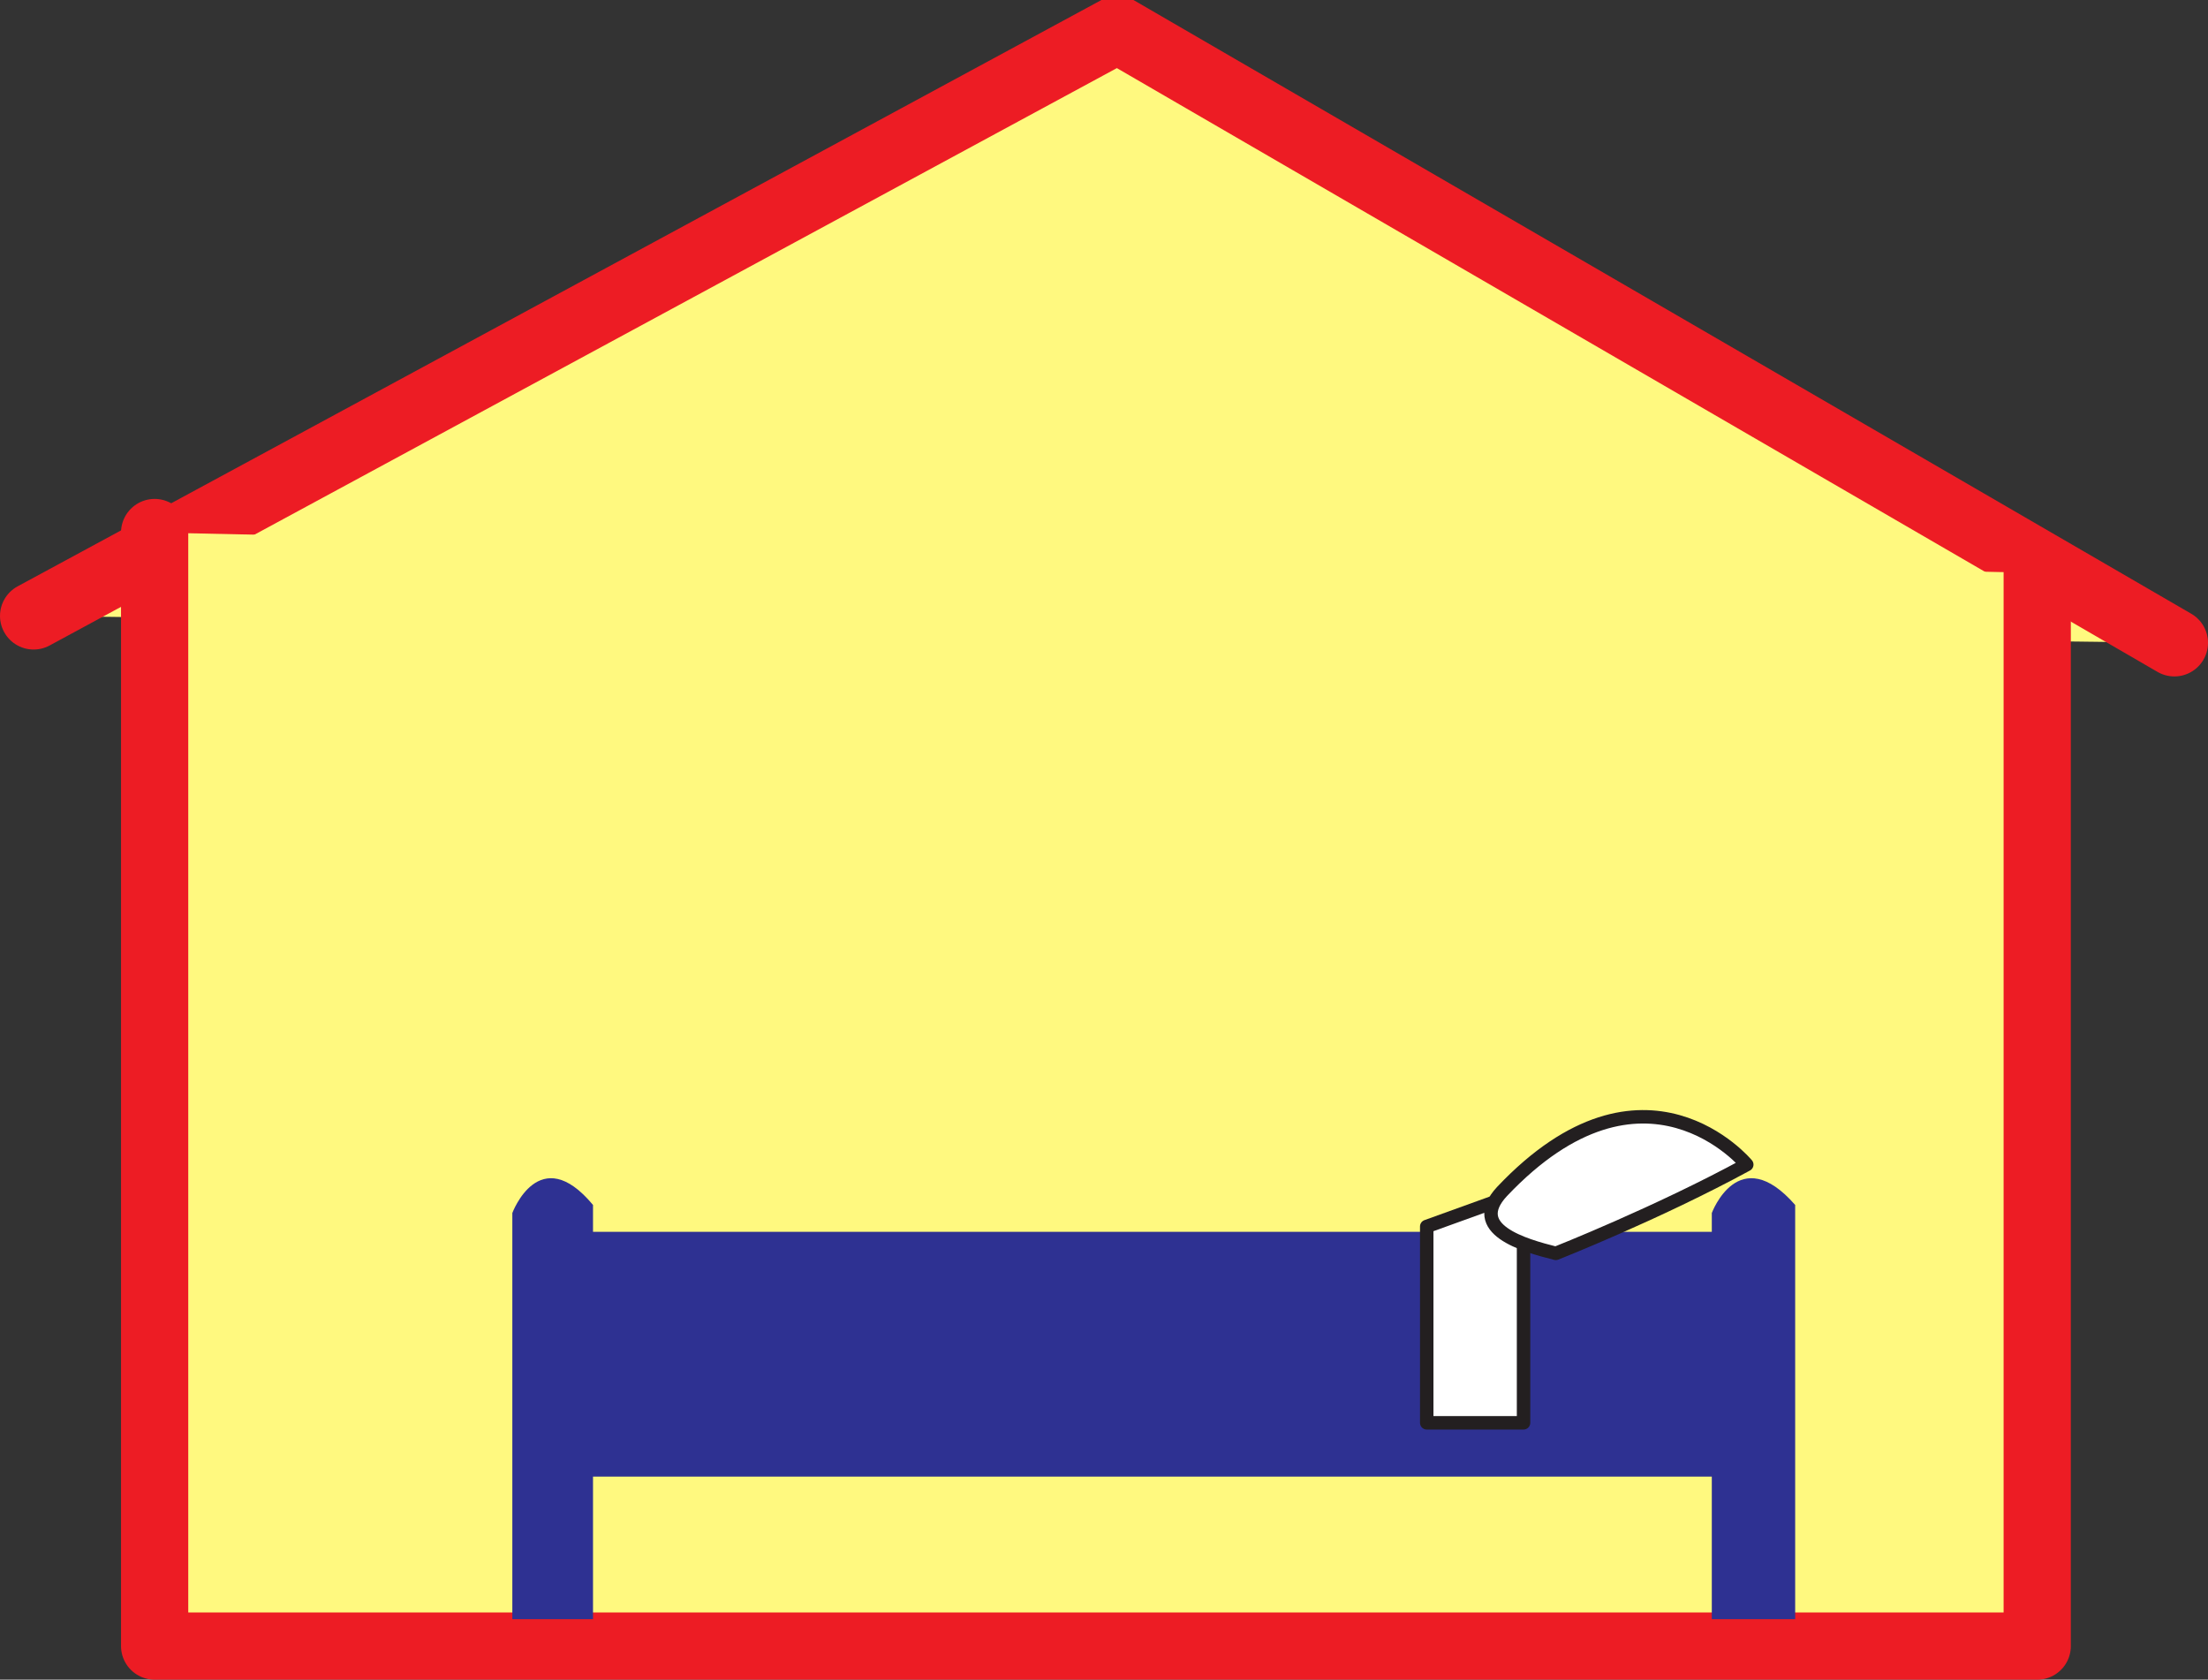
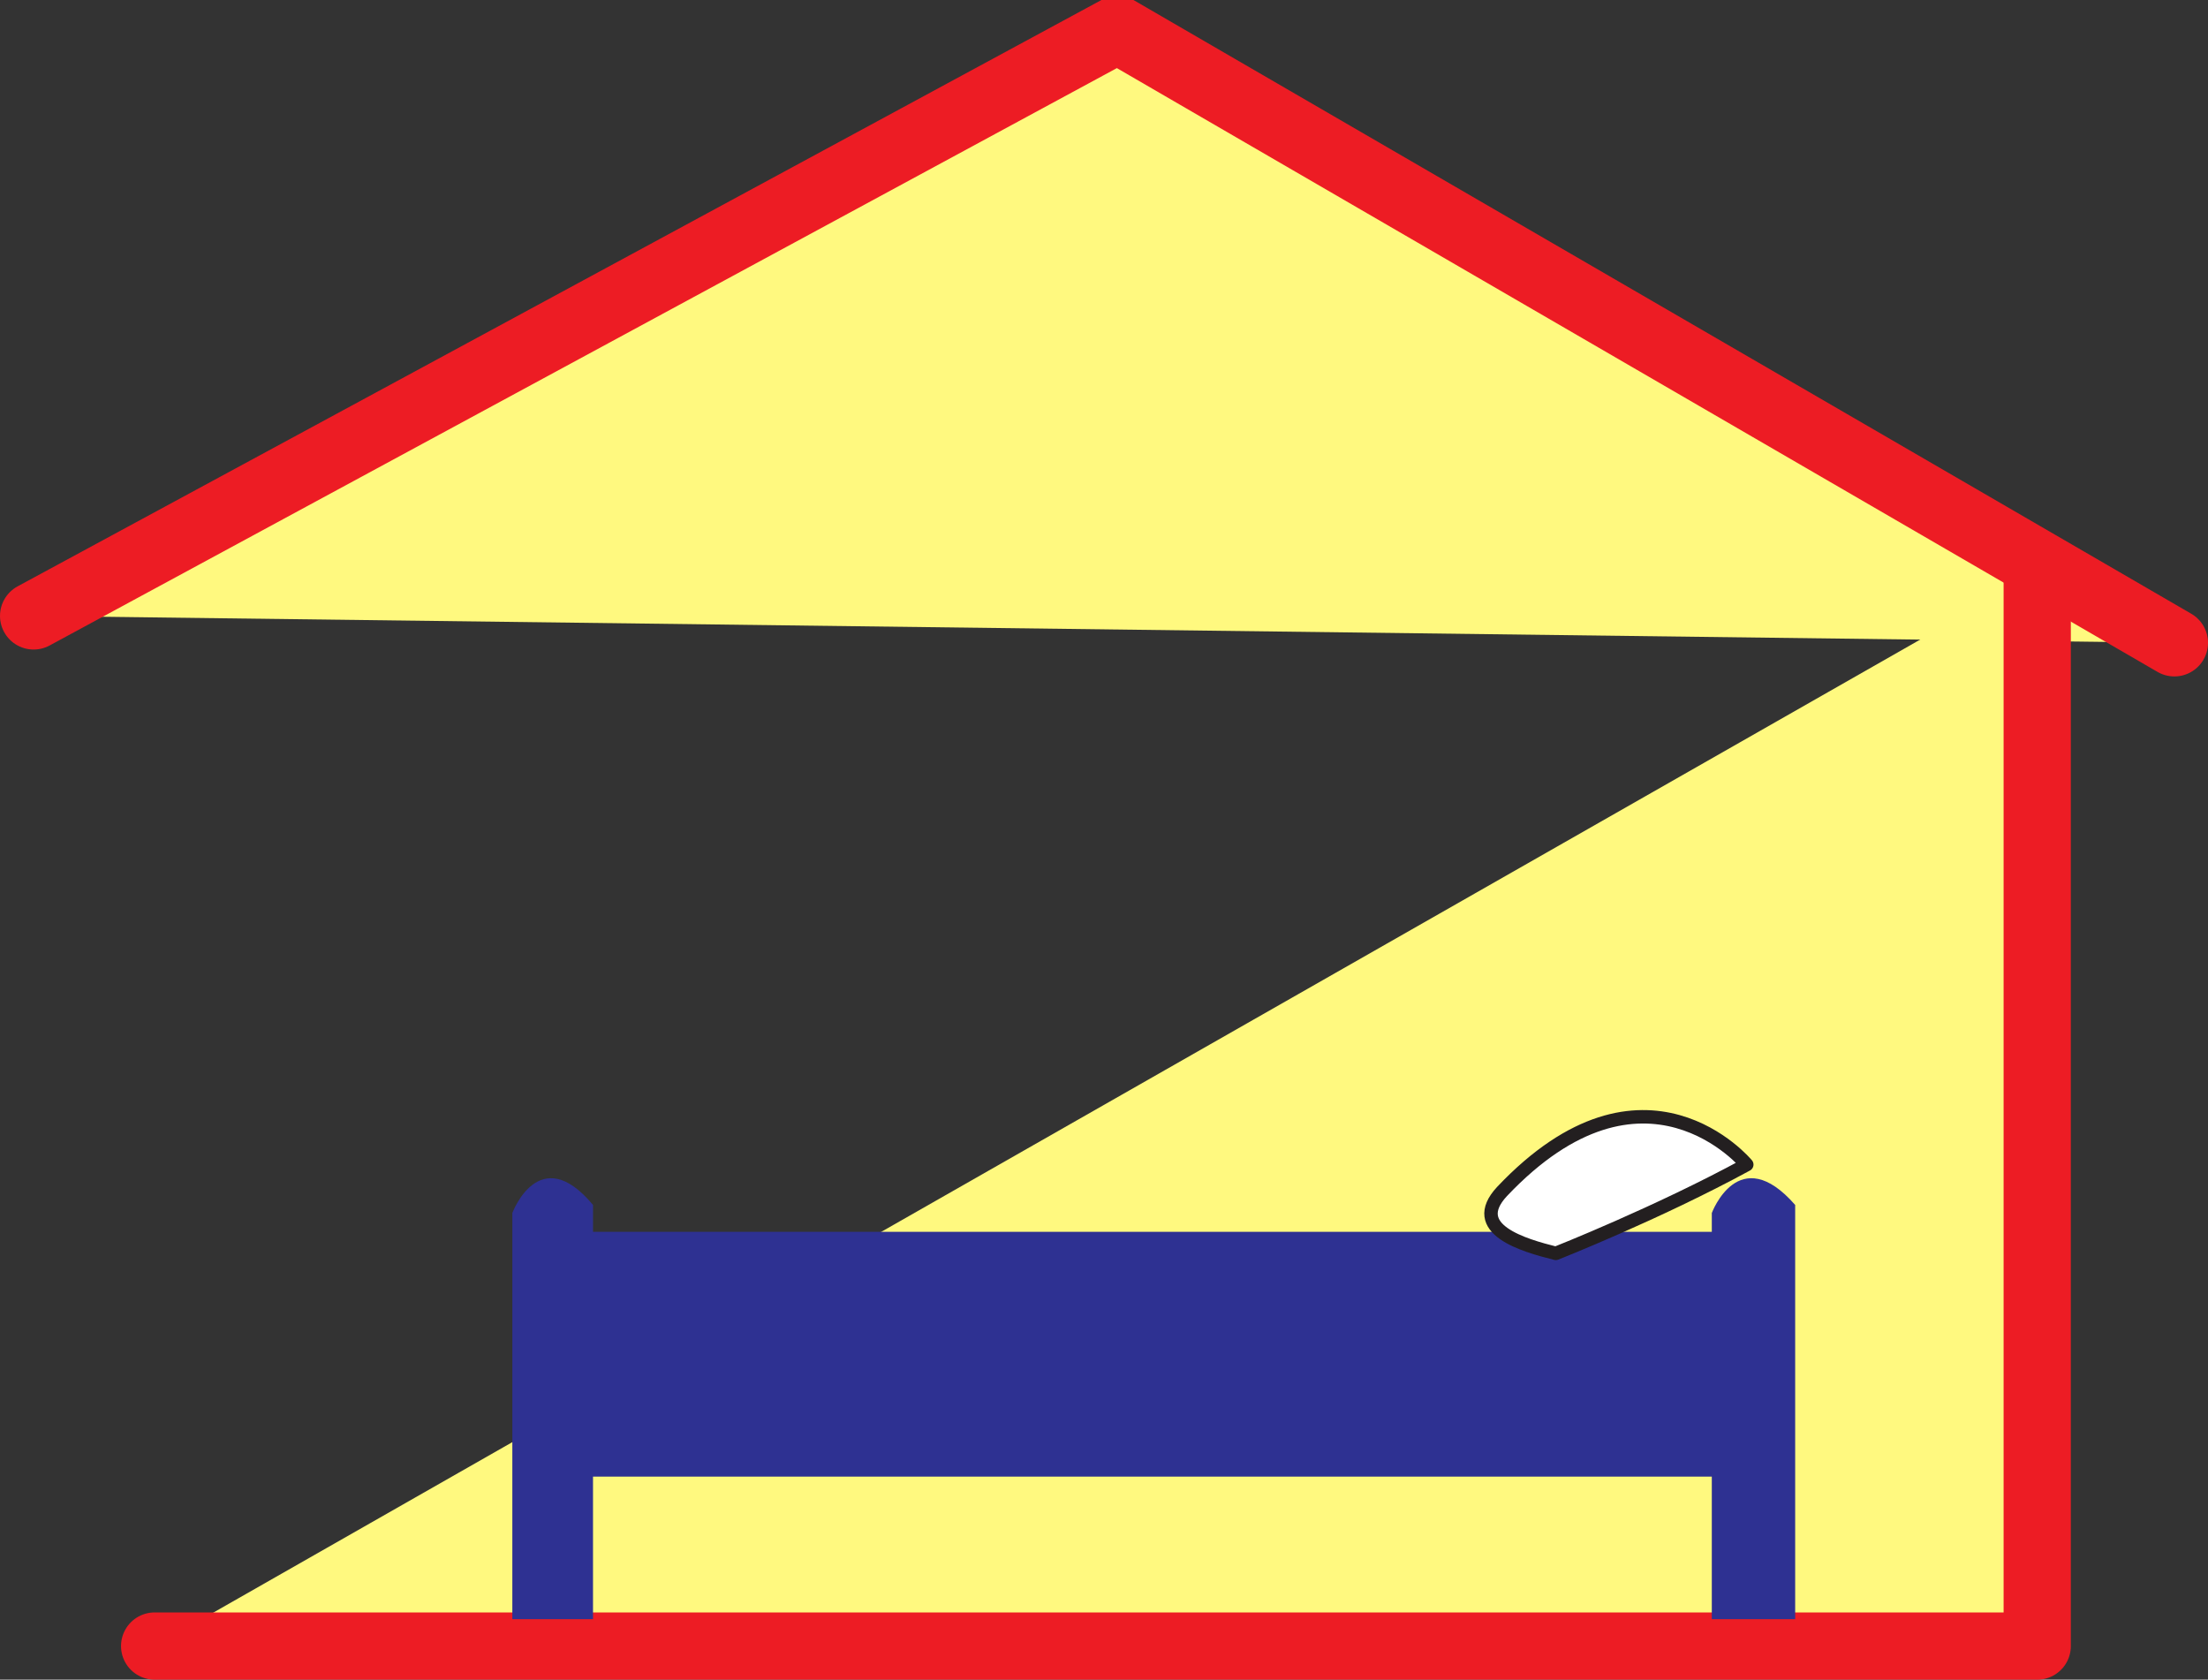
<svg xmlns="http://www.w3.org/2000/svg" width="615.75" height="468.371">
  <rect width="100%" height="100%" fill="#333333" stroke="none" />
  <path fill="#fff97f" fill-rule="evenodd" stroke="#ed1c24" stroke-linecap="round" stroke-linejoin="round" stroke-miterlimit="10" stroke-width="18.75" d="m9.375 171.746 302.25-163.5 294.75 171" />
-   <path fill="#fff97f" fill-rule="evenodd" stroke="#ed1c24" stroke-linecap="round" stroke-linejoin="round" stroke-miterlimit="10" stroke-width="18.75" d="M568.125 159.746v299.25h-525v-310.5" />
+   <path fill="#fff97f" fill-rule="evenodd" stroke="#ed1c24" stroke-linecap="round" stroke-linejoin="round" stroke-miterlimit="10" stroke-width="18.75" d="M568.125 159.746v299.25h-525" />
  <path fill="#2e3192" fill-rule="evenodd" d="M477.375 338.246v5.25h-312v-7.5c-15-18-22.5 2.25-22.5 2.25v113.25h22.5v-39.75h312v39.75h23.25v-115.5c-15.75-18-23.25 2.25-23.25 2.25" />
-   <path fill="#fff" fill-rule="evenodd" d="M424.875 332.246v64.5h-27v-54.75l27-9.75" />
-   <path fill="none" stroke="#231f20" stroke-linecap="round" stroke-linejoin="round" stroke-miterlimit="10" stroke-width="3.75" d="M424.875 332.246v64.5h-27v-54.75zm0 0" />
  <path fill="#fff" fill-rule="evenodd" d="M487.125 324.746s-28.5-34.5-68.25 7.5c-9.75 10.5 6 15 15 17.25 0 0 28.5-11.25 53.25-24.75" />
  <path fill="none" stroke="#231f20" stroke-linecap="round" stroke-linejoin="round" stroke-miterlimit="10" stroke-width="3.75" d="M487.125 324.746s-28.5-34.5-68.25 7.5c-9.75 10.5 6 15 15 17.25 0 0 28.5-11.25 53.25-24.75zm0 0" />
</svg>